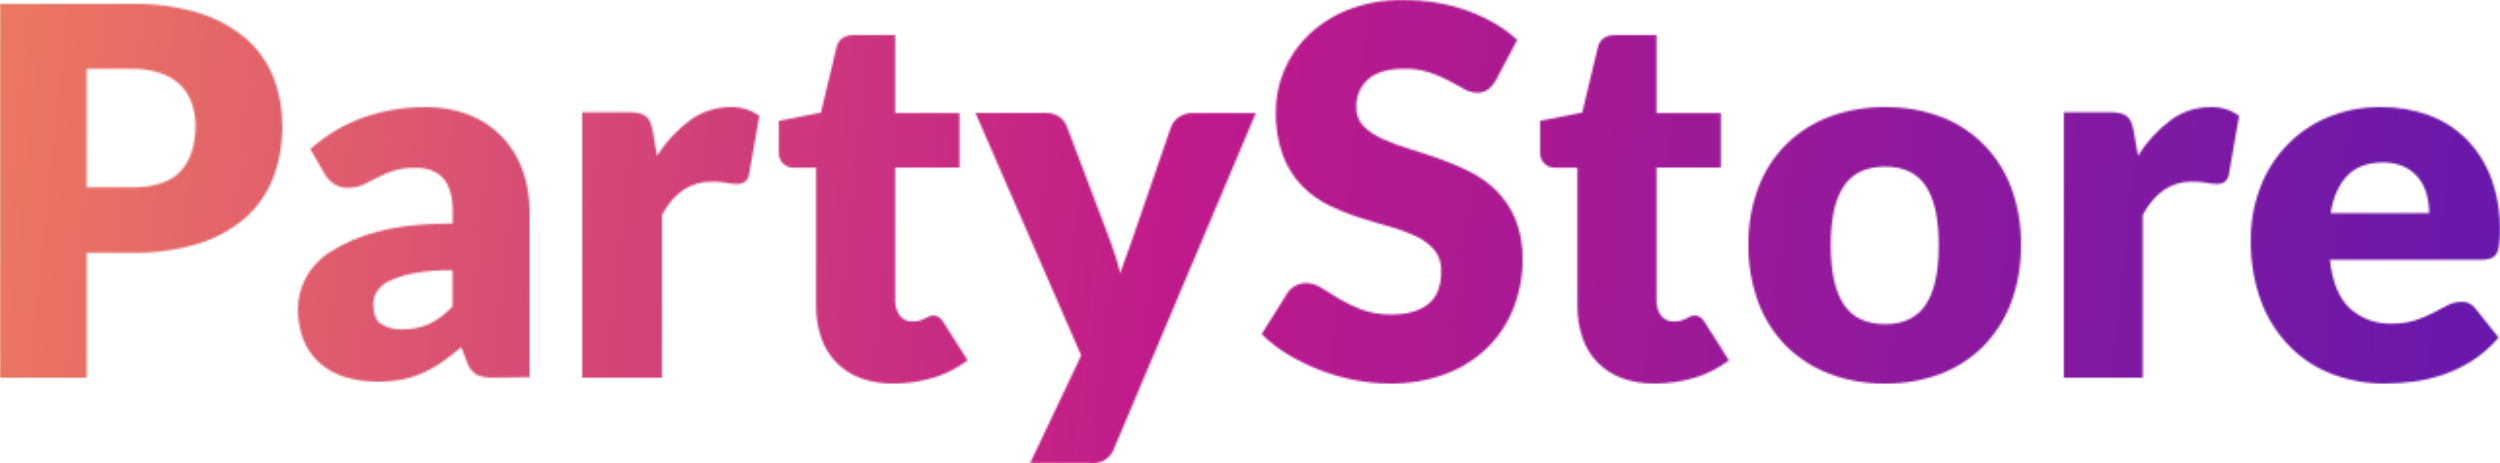
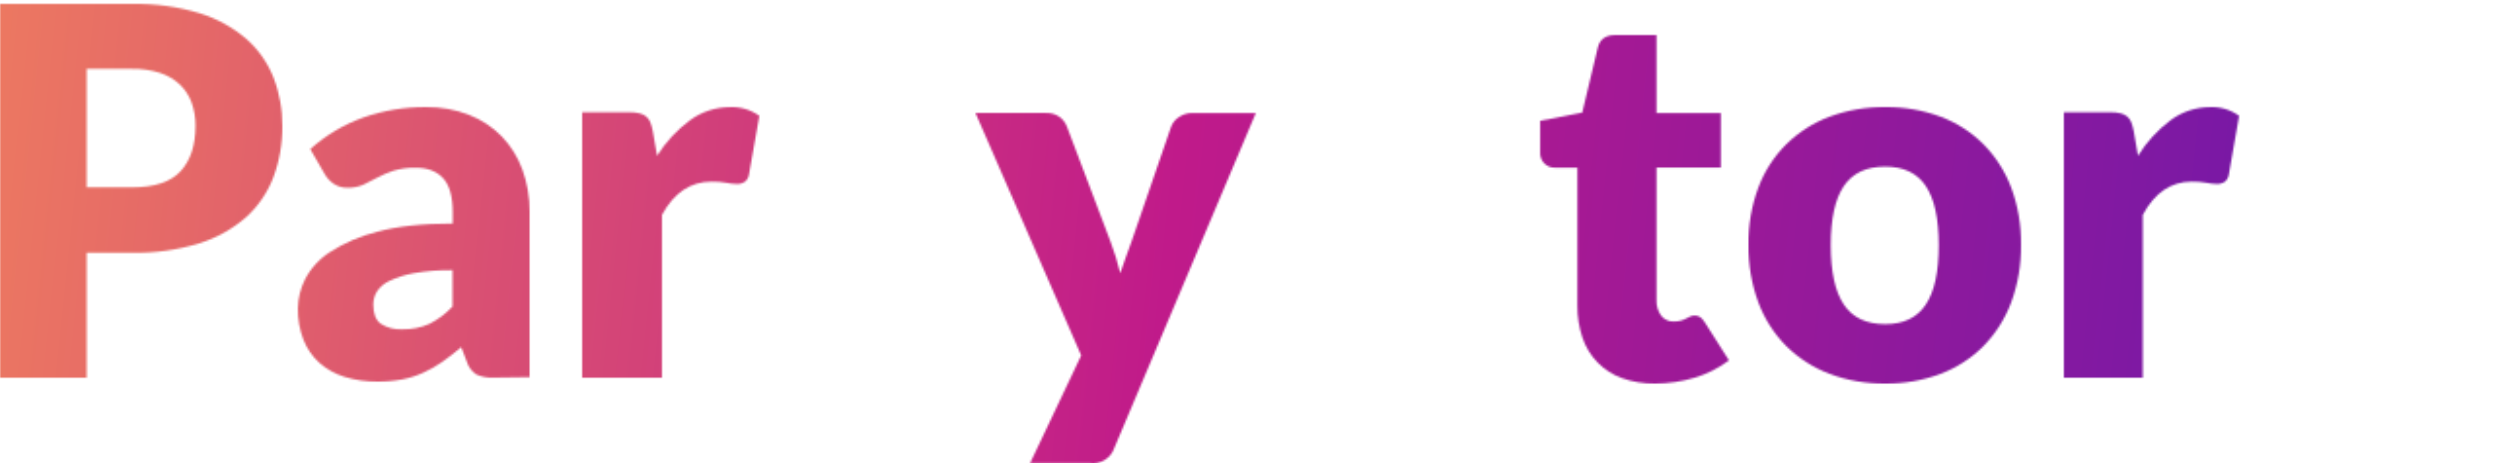
<svg xmlns="http://www.w3.org/2000/svg" width="1284" height="238" viewBox="0 0 1284 238" fill="none">
  <mask id="mask0_1563_1739" style="mask-type:alpha" maskUnits="userSpaceOnUse" x="0" y="0" width="1284" height="238">
-     <path d="M1223.02 55.011C1231.43 54.909 1239.79 56.353 1247.69 59.273C1254.9 61.942 1261.45 66.157 1266.91 71.63C1272.44 77.301 1276.73 84.1 1279.48 91.578C1282.6 100.095 1284.13 109.13 1283.99 118.218C1284.03 120.748 1283.89 123.278 1283.59 125.789C1283.43 127.419 1282.94 128.998 1282.15 130.426C1281.48 131.505 1280.46 132.311 1279.26 132.706C1277.81 133.201 1276.28 133.429 1274.75 133.379H1196.61C1197.91 144.895 1201.35 153.239 1206.93 158.412C1212.88 163.728 1220.61 166.513 1228.53 166.189C1232.65 166.272 1236.75 165.692 1240.69 164.469C1243.82 163.423 1246.86 162.129 1249.79 160.599L1257.15 156.748C1259.31 155.616 1261.71 155.027 1264.15 155.028C1265.57 154.94 1267 155.224 1268.29 155.852C1269.58 156.48 1270.69 157.432 1271.51 158.617L1283.27 173.368C1279.37 177.989 1274.81 181.996 1269.74 185.257C1265.07 188.229 1260.06 190.632 1254.83 192.418C1249.86 194.126 1244.73 195.328 1239.52 196.007C1234.68 196.656 1229.81 196.987 1224.94 196.998C1215.82 197.066 1206.76 195.47 1198.19 192.287C1190.01 189.243 1182.56 184.47 1176.34 178.284C1169.83 171.72 1164.75 163.833 1161.45 155.14C1157.65 144.874 1155.81 133.968 1156.02 123.004C1155.96 114.062 1157.54 105.188 1160.67 96.831C1163.65 88.696 1168.23 81.268 1174.15 75.007C1180.06 68.746 1187.18 63.785 1195.06 60.432C1203.91 56.689 1213.43 54.843 1223.02 55.011V55.011ZM1223.81 83.445C1216.05 83.445 1209.98 85.683 1205.63 90.157C1201.27 94.631 1198.39 101.075 1196.99 109.487H1247.62C1247.62 106.255 1247.21 103.036 1246.38 99.915C1245.59 96.902 1244.22 94.079 1242.33 91.615C1240.36 89.097 1237.84 87.075 1234.97 85.707C1231.47 84.099 1227.65 83.325 1223.81 83.445V83.445Z" fill="white" />
    <path d="M1060 194V57.656H1084.07C1085.77 57.623 1087.46 57.803 1089.12 58.192C1090.36 58.479 1091.52 59.035 1092.52 59.82C1093.46 60.614 1094.17 61.633 1094.6 62.781C1095.15 64.234 1095.57 65.733 1095.86 67.258L1098.08 80.007C1102.48 72.918 1108.16 66.718 1114.83 61.726C1120.69 57.379 1127.79 55.032 1135.08 55.028C1140.42 54.766 1145.68 56.346 1150 59.506L1144.75 89.48C1144.59 90.993 1143.84 92.381 1142.67 93.347C1141.42 94.159 1139.95 94.554 1138.47 94.475C1136.71 94.442 1134.96 94.243 1133.24 93.883C1130.74 93.441 1128.2 93.243 1125.65 93.291C1115.01 93.291 1106.64 98.984 1100.53 110.369V194H1060Z" fill="white" />
    <path d="M968.26 55.006C977.946 54.885 987.571 56.551 996.658 59.923C1004.89 63.01 1012.39 67.814 1018.64 74.019C1024.9 80.342 1029.77 87.923 1032.92 96.266C1036.42 105.669 1038.14 115.65 1037.99 125.691C1038.14 135.817 1036.42 145.883 1032.92 155.378C1029.77 163.776 1024.91 171.418 1018.64 177.812C1012.39 184.052 1004.9 188.893 996.658 192.02C987.581 195.437 977.951 197.123 968.26 196.993C958.509 197.125 948.818 195.439 939.677 192.02C931.381 188.882 923.825 184.044 917.486 177.812C911.154 171.454 906.249 163.804 903.102 155.378C899.586 145.887 897.859 135.819 898.01 125.691C897.855 115.648 899.582 105.665 903.102 96.266C906.249 87.895 911.155 80.306 917.486 74.019C923.83 67.822 931.387 63.021 939.677 59.923C948.828 56.55 958.515 54.883 968.26 55.006V55.006ZM968.26 166.464C977.689 166.464 984.627 163.124 989.075 156.444C993.523 149.764 995.741 139.6 995.729 125.953C995.729 112.306 993.511 102.167 989.075 95.537C984.64 88.906 977.701 85.585 968.26 85.572C958.584 85.572 951.497 88.894 946.999 95.537C942.502 102.179 940.259 112.318 940.272 125.953C940.272 139.587 942.514 149.751 946.999 156.444C951.484 163.137 958.571 166.477 968.26 166.464Z" fill="white" />
    <path d="M849.989 196.992C844.168 197.097 838.376 196.139 832.893 194.165C828.213 192.465 823.973 189.722 820.49 186.141C817.006 182.56 814.368 178.233 812.771 173.481C810.971 168.16 810.085 162.568 810.152 156.945V86.115H798.626C797.583 86.15 796.545 85.963 795.58 85.564C794.615 85.165 793.745 84.564 793.027 83.801C792.309 83.039 791.759 82.131 791.415 81.138C791.07 80.145 790.938 79.09 791.027 78.042V62.046L812.642 57.824L820.646 24.343C821.704 20.127 824.673 18.012 829.554 18H850.782V58.047H883.813V86.078H850.782V154.137C850.675 156.941 851.478 159.703 853.069 162.005C853.837 163.029 854.842 163.848 855.996 164.39C857.15 164.931 858.419 165.179 859.69 165.111C860.936 165.138 862.178 164.981 863.379 164.646C864.286 164.387 865.164 164.032 865.998 163.586L868.1 162.526C868.822 162.215 869.602 162.063 870.387 162.079C871.438 162.023 872.477 162.325 873.338 162.935C874.245 163.698 875.018 164.61 875.625 165.632L888 185.088C882.673 189.094 876.685 192.116 870.313 194.016C863.718 196 856.871 197.003 849.989 196.992V196.992Z" fill="white" />
-     <path d="M768.24 41.288C767.175 43.127 765.772 44.745 764.107 46.054C762.476 47.163 760.537 47.718 758.572 47.637C756.286 47.577 754.052 46.937 752.077 45.775C749.771 44.49 747.133 43.057 744.217 41.474C740.994 39.766 737.637 38.327 734.181 37.173C730.004 35.851 725.642 35.223 721.265 35.312C712.963 35.312 706.776 37.099 702.705 40.674C700.683 42.477 699.087 44.713 698.034 47.22C696.98 49.726 696.496 52.438 696.616 55.158C696.563 56.935 696.863 58.706 697.496 60.365C698.13 62.024 699.085 63.539 700.306 64.821C703.133 67.569 706.434 69.771 710.048 71.318C714.471 73.334 719.027 75.038 723.682 76.42C728.793 77.946 734.015 79.678 739.347 81.577C744.7 83.483 749.937 85.709 755.029 88.242C760.061 90.754 764.664 94.06 768.664 98.035C772.756 102.203 776.024 107.119 778.295 112.519C780.899 119.052 782.154 126.053 781.985 133.092C782.053 141.646 780.493 150.135 777.391 158.096C774.416 165.732 769.884 172.653 764.088 178.408C757.927 184.4 750.602 189.041 742.575 192.036C733.287 195.48 723.447 197.159 713.553 196.988C707.45 196.967 701.363 196.344 695.38 195.126C689.275 193.91 683.287 192.16 677.483 189.895C671.846 187.705 666.407 185.027 661.229 181.889C656.417 179.011 651.974 175.547 648 171.575L661.1 150.667C662.104 149.052 663.51 147.73 665.177 146.832C666.898 145.868 668.836 145.368 670.804 145.38C673.607 145.438 676.336 146.29 678.683 147.837C681.339 149.513 684.365 151.375 687.723 153.423C691.423 155.621 695.307 157.49 699.328 159.008C704.295 160.785 709.54 161.636 714.808 161.521C722.828 161.521 729.076 159.734 733.553 156.159C738.03 152.585 740.257 146.919 740.232 139.161C740.399 135.164 739.083 131.248 736.542 128.177C733.858 125.183 730.576 122.797 726.911 121.177C722.524 119.174 717.983 117.537 713.332 116.28C708.277 114.865 703.08 113.301 697.742 111.589C692.393 109.857 687.176 107.735 682.133 105.24C677.085 102.736 672.499 99.38 668.572 95.317C664.384 90.892 661.111 85.671 658.941 79.957C656.292 72.704 655.04 65.007 655.251 57.281C655.255 50.01 656.717 42.816 659.55 36.131C662.478 29.177 666.807 22.913 672.262 17.737C678.225 12.121 685.22 7.738 692.852 4.835C701.775 1.475 711.245 -0.161 720.767 0.013C726.503 0.002 732.23 0.469 737.889 1.409C743.267 2.282 748.554 3.654 753.682 5.505C758.518 7.244 763.192 9.412 767.649 11.984C771.816 14.387 775.708 17.247 779.254 20.511L768.24 41.288Z" fill="white" />
    <path d="M572.363 229.943C571.498 232.588 569.722 234.837 567.354 236.287C564.986 237.737 562.181 238.292 559.442 237.854H529.076L555.307 182.554L501 58.024H536.94C539.57 57.854 542.178 58.599 544.324 60.136C545.996 61.424 547.275 63.157 548.016 65.138L570.314 123.976C572.351 129.305 574.034 134.763 575.354 140.315C576.24 137.518 577.199 134.758 578.252 132.034C579.304 129.311 580.301 126.477 581.26 123.735L601.455 65.156C602.232 63.05 603.687 61.264 605.59 60.08C607.547 58.753 609.855 58.044 612.216 58.042H645L572.363 229.943Z" fill="white" />
-     <path d="M458.996 196.992C453.176 197.1 447.384 196.142 441.903 194.165C437.224 192.464 432.986 189.721 429.503 186.14C426.02 182.559 423.382 178.232 421.786 173.481C419.976 168.162 419.091 162.568 419.167 156.945V86.115H407.643C406.599 86.153 405.559 85.967 404.592 85.569C403.625 85.172 402.753 84.572 402.033 83.808C401.313 83.045 400.762 82.137 400.416 81.143C400.07 80.148 399.938 79.092 400.027 78.042V62.046L421.62 57.824L429.604 24.343C430.649 20.127 433.624 18.012 438.529 18H459.789V58.047H492.796V86.078H459.789V154.136C459.674 156.941 460.478 159.706 462.076 162.004C462.843 163.029 463.848 163.848 465.002 164.389C466.156 164.931 467.424 165.179 468.695 165.111C469.941 165.139 471.183 164.983 472.383 164.646C473.292 164.39 474.17 164.034 475.002 163.585L477.104 162.525C477.832 162.212 478.618 162.06 479.409 162.079C480.454 162.023 481.487 162.324 482.341 162.934C483.254 163.696 484.033 164.608 484.646 165.632L497 185.088C491.668 189.093 485.675 192.116 479.298 194.016C472.711 196 465.871 197.002 458.996 196.992Z" fill="white" />
    <path d="M299 194V57.656H323.337C325.054 57.625 326.768 57.805 328.44 58.193C329.689 58.477 330.859 59.033 331.866 59.821C332.82 60.608 333.551 61.629 333.989 62.782C334.539 64.235 334.962 65.733 335.255 67.259L337.489 80.007C341.936 72.913 347.684 66.712 354.434 61.727C360.365 57.374 367.544 55.026 374.917 55.029C380.312 54.762 385.637 56.342 390 59.507L384.712 89.48C384.54 90.996 383.778 92.384 382.589 93.347C381.337 94.162 379.856 94.557 378.362 94.476C376.584 94.443 374.814 94.245 373.074 93.884C370.541 93.442 367.972 93.244 365.402 93.292C354.639 93.292 346.167 98.984 339.984 110.37V194H299Z" fill="white" />
    <path d="M253.405 193.944C250.412 194.11 247.423 193.566 244.68 192.354C242.326 190.812 240.589 188.488 239.774 185.791L236.896 178.303C233.484 181.187 230.201 183.739 227.065 185.92C223.982 188.064 220.71 189.92 217.289 191.467C213.858 193.028 210.255 194.176 206.554 194.887C202.381 195.659 198.144 196.03 193.901 195.996C188.172 196.063 182.467 195.247 176.987 193.574C172.225 192.116 167.825 189.665 164.075 186.382C160.475 183.135 157.673 179.098 155.885 174.587C153.879 169.403 152.902 163.877 153.008 158.317C153.093 153.134 154.355 148.038 156.697 143.416C159.647 137.747 164.029 132.953 169.406 129.513C176.899 124.69 185.139 121.147 193.79 119.03C204.009 116.22 216.92 114.815 232.525 114.815V108.991C232.525 100.943 230.883 95.125 227.6 91.538C224.317 87.952 219.669 86.165 213.656 86.177C209.662 86.058 205.675 86.589 201.851 87.748C199.026 88.699 196.286 89.886 193.661 91.298C191.263 92.611 188.921 93.794 186.652 94.848C184.087 95.958 181.311 96.494 178.517 96.419C175.985 96.499 173.491 95.788 171.379 94.386C169.461 93.086 167.87 91.359 166.731 89.338L159.353 76.582C167.32 69.448 176.59 63.929 186.652 60.331C196.998 56.724 207.885 54.923 218.839 55.006C226.406 54.898 233.922 56.261 240.973 59.018C247.29 61.48 253.012 65.261 257.758 70.111C262.41 74.988 266.003 80.78 268.309 87.12C270.813 94.02 272.063 101.316 271.998 108.658V193.704L253.405 193.944ZM206.739 169.114C211.471 169.216 216.168 168.275 220.499 166.36C224.975 164.111 229.017 161.081 232.433 157.412V138.757C225.714 138.641 219 139.173 212.383 140.347C208.073 141.106 203.886 142.443 199.932 144.322C197.343 145.498 195.137 147.382 193.569 149.757C192.367 151.762 191.729 154.056 191.724 156.395C191.724 161.078 192.991 164.369 195.524 166.267C198.874 168.398 202.818 169.396 206.775 169.114H206.739Z" fill="white" />
    <path d="M44.523 129.823V194H0V2.025H67.749C79.555 1.774 91.326 3.395 102.625 6.828C111.446 9.544 119.612 14.052 126.611 20.067C132.767 25.498 137.537 32.32 140.525 39.964C143.556 47.869 145.072 56.272 144.996 64.737C145.095 73.728 143.535 82.661 140.395 91.087C137.392 98.966 132.552 106.016 126.277 111.651C119.264 117.746 111.048 122.301 102.161 125.02C90.999 128.437 79.364 130.058 67.693 129.823H44.523ZM44.523 96.223H67.712C79.325 96.223 87.673 93.46 92.756 87.934C97.839 82.409 100.392 74.676 100.417 64.737C100.465 60.653 99.793 56.592 98.432 52.74C97.165 49.235 95.116 46.064 92.44 43.469C89.534 40.757 86.071 38.713 82.293 37.479C77.582 35.978 72.655 35.264 67.712 35.365H44.523V96.223Z" fill="white" />
  </mask>
  <g mask="url(#mask0_1563_1739)">
    <rect width="1284" height="238" fill="url(#paint0_linear_1563_1739)" />
  </g>
  <defs>
    <linearGradient id="paint0_linear_1563_1739" x1="0" y1="0" x2="1294.69" y2="136.992" gradientUnits="userSpaceOnUse">
      <stop stop-color="#EC7861" />
      <stop offset="0.469" stop-color="#C01A8A" />
      <stop offset="1" stop-color="#6618AC" />
    </linearGradient>
  </defs>
</svg>